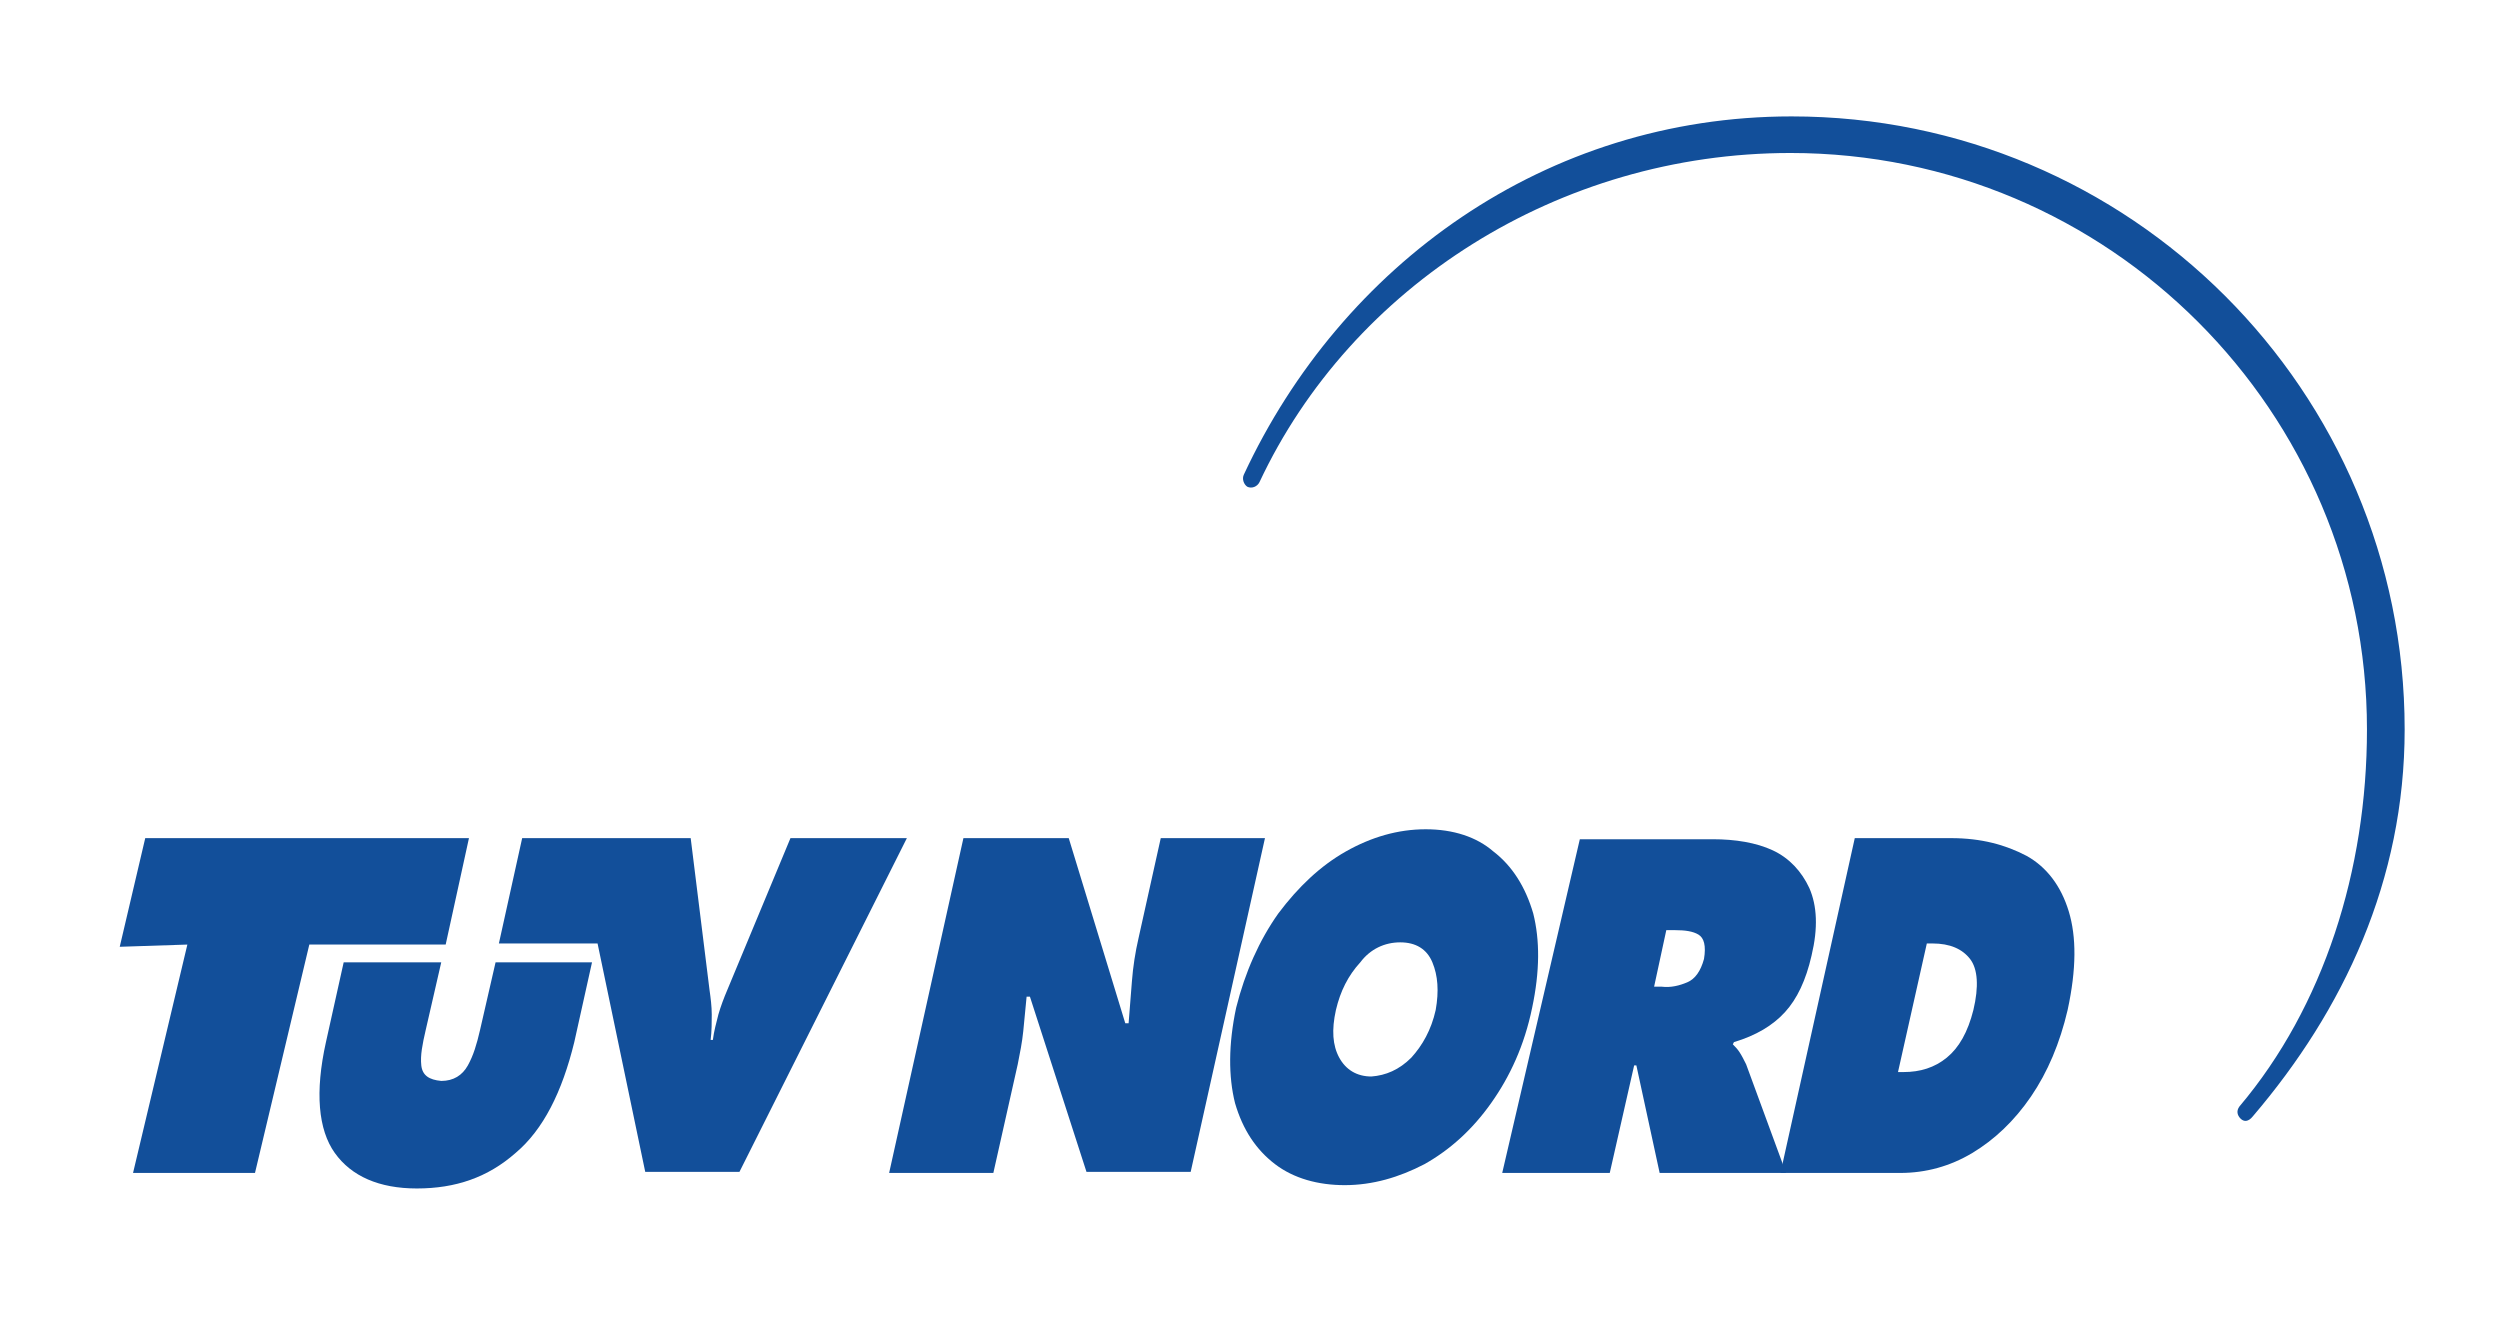
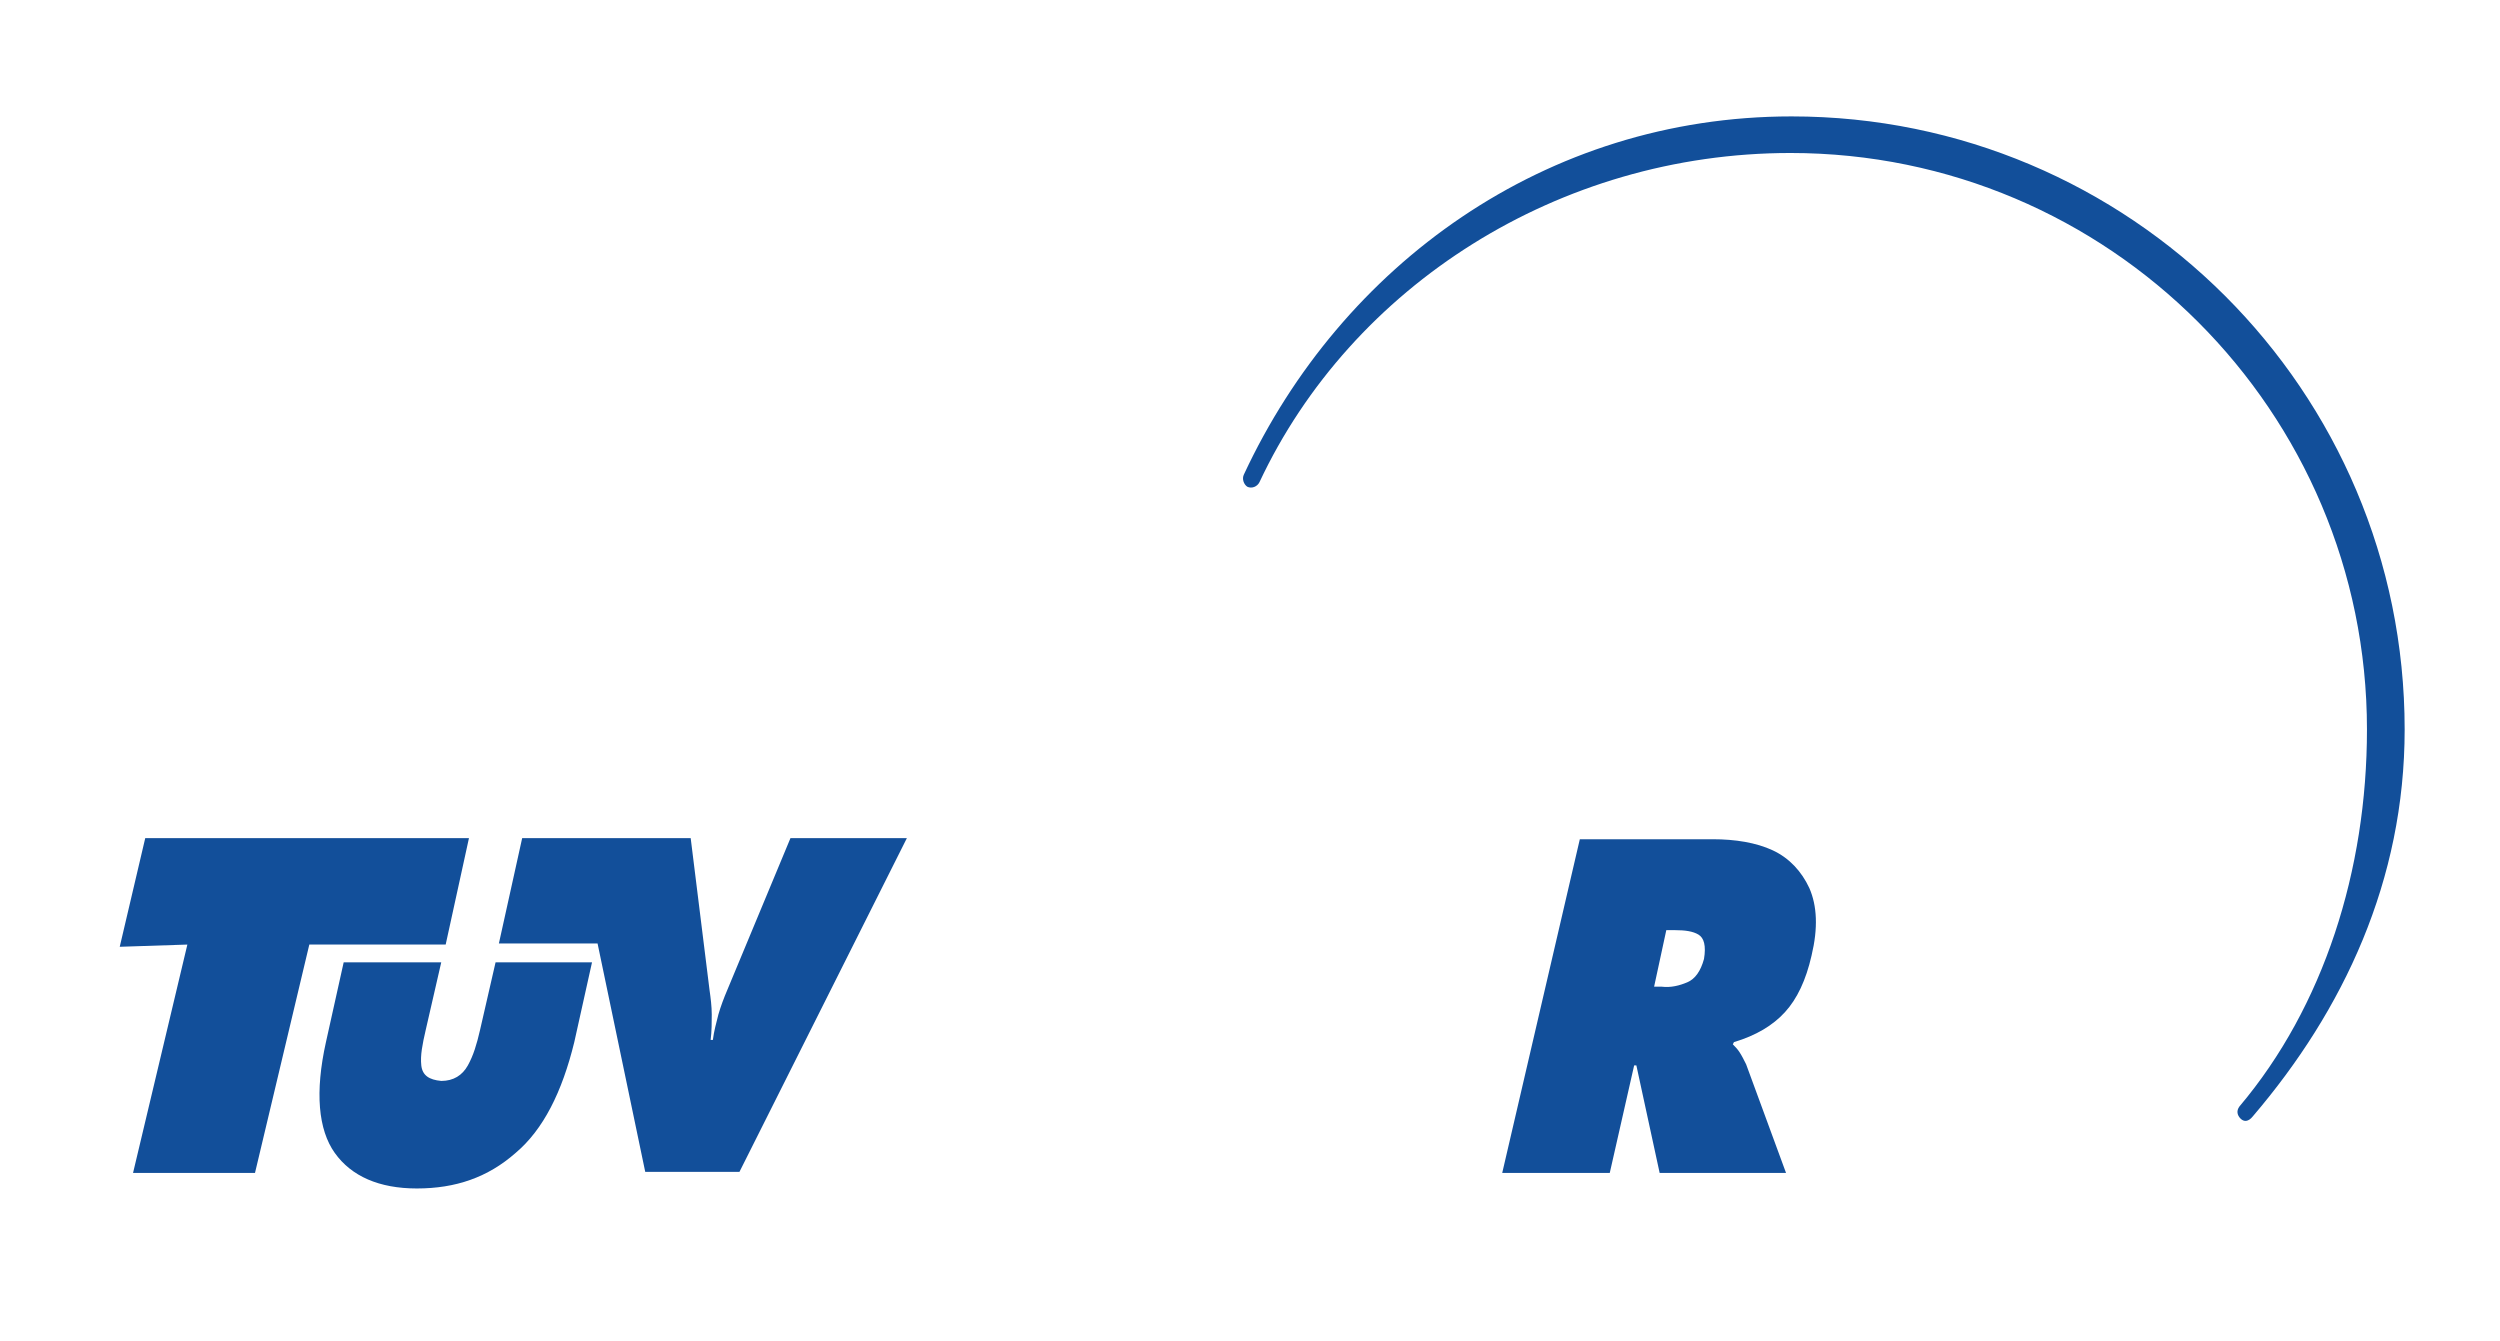
<svg xmlns="http://www.w3.org/2000/svg" version="1.1" id="Ebene_1" x="0px" y="0px" viewBox="0 0 225.5 121" style="enable-background:new 0 0 225.5 121;" xml:space="preserve">
  <style type="text/css">
	.st0{display:none;}
	.st1{display:inline;}
	.st2{display:inline;fill:#E3000B;}
	.st3{display:inline;fill:#FFED00;}
	.st4{fill:#0D7F3D;}
	.st5{display:inline;fill:#0D7F3D;}
	.st6{display:inline;fill:#9B9C9E;}
	.st7{fill:#FFFFFF;}
	.st8{fill:#124F9A;}
</style>
  <g id="Made_in_Germany" class="st0">
    <rect x="72.3" y="-48.2" class="st1" width="239.5" height="73.5" />
    <rect x="72.2" y="25.3" class="st2" width="239.5" height="73.5" />
    <rect x="72.2" y="98.8" class="st3" width="239.5" height="73.5" />
  </g>
  <g id="Professionell" class="st0">
    <g class="st1">
-       <path class="st4" d="M284.9,170.4l-40.2-26.8c-7.5,1.4-15.3,2.1-23.1,2.1c-47.5,0-86.2-26.4-86.2-58.9S174,28,221.5,28    s86.2,26.4,86.2,58.9c0,18.3-12.4,35.5-33.4,46.6L284.9,170.4z M246.5,134.2l23.3,15.5l-6-21l3.4-1.6    c19.9-9.5,31.7-24.5,31.7-40.3c0-27.6-34.7-50-77.4-50s-77.4,22.4-77.4,50s34.7,50,77.4,50c7.9,0,15.6-0.8,23.1-2.3L246.5,134.2z" />
-     </g>
+       </g>
    <path class="st5" d="M150.8,63.1c-3.9-0.4-7.7-1-11.5-1.7l-1.8-0.4l-23.3,15.5l6-21l-3.4-1.6c-19.9-9.5-31.7-24.5-31.7-40.3   c0-27.6,34.7-50.1,77.4-50.1s77.4,22.5,77.4,50.1c0,6.8-2.1,13.3-5.9,19.2c3.1,0.4,6.2,0.8,9.2,1.4c3.5-6.4,5.5-13.3,5.5-20.6   c0-32.5-38.7-58.9-86.2-58.9S76.3-18.9,76.3,13.6c0,18.3,12.4,35.5,33.4,46.6l-10.6,37l40.2-26.8c2.4,0.5,5,0.7,7.5,1.1   C147.8,68.5,149.1,65.8,150.8,63.1z" />
  </g>
  <g id="_x32_5_Jahre_Erfahrung" class="st0">
    <g class="st1">
      <g>
        <path class="st4" d="M192-31c33.6,0,60.9,27.3,60.9,60.9c0,20.8-10.5,39.9-28,51.2l-1.4,0.9l-0.9,1.4     c-5.2,7.6-9.4,15.9-12.6,24.6h-35.8c-3.1-8.7-7.3-16.9-12.5-24.5l-1-1.4l-1.4-0.9c-17.7-11.3-28.2-30.5-28.2-51.3     C131.1-3.7,158.4-31,192-31 M192-39.4c-38.2,0-69.2,31-69.2,69.2c0,24.5,12.8,46,32,58.4c5.8,8.5,10.3,17.9,13.4,28.1H216     c3-10.2,7.6-19.8,13.4-28.2c19.1-12.3,31.8-33.8,31.8-58.2C261.3-8.4,230.2-39.4,192-39.4L192-39.4z" />
      </g>
      <rect x="168.5" y="124.9" class="st4" width="46.9" height="12" />
      <path class="st4" d="M168.5,144v12h8.1c0,4.1,3.3,7.4,7.4,7.4h15.9c4.1,0,7.4-3.3,7.4-7.4h8.1v-12H168.5z" />
-       <rect x="166.3" y="29.8" class="st4" width="56.2" height="2.6" />
      <polygon class="st4" points="218.8,27.3 192,94.2 165.2,27.3 158,27.3 192,112.1 226,27.3   " />
    </g>
  </g>
  <g id="Individuell" class="st0">
    <rect x="129.3" y="3.6" class="st6" width="123.2" height="123.2" />
    <polyline class="st5" points="144.7,162.5 89.8,162.5 89.8,110.1  " />
    <polyline class="st5" points="239.3,-38.5 294.3,-38.5 294.3,13.9  " />
    <polygon class="st5" points="96.1,145 108.8,157.7 275,-8.5 262.3,-21.2  " />
  </g>
  <g id="Garantie" class="st0">
    <path class="st5" d="M293,62c0,57.3-46.5,103.8-103.8,103.8S85.4,119.3,85.4,62S131.9-41.8,189.2-41.8S293,4.7,293,62z" />
    <g class="st1">
      <path class="st7" d="M169.4,16.4c-3.4,0-6.4,0.6-8.9,1.8c-2.6,1.2-4.7,3.1-6.5,5.7c-1.8,2.7-3.1,6.1-4.1,10.4s-1.6,9.5-1.8,15.6    c2.2-2.8,4.8-4.9,7.6-6.3s6.6-2.2,11.2-2.2c3.2,0,6.1,0.6,8.8,1.7s4.9,2.9,6.9,5.4c1.9,2.5,3.4,5.7,4.5,9.7    c1.1,3.9,1.6,8.7,1.6,14.2c0,14.3-2.6,24.6-7.8,31s-12.6,9.7-22.2,9.7c-6.4,0-11.4-1.2-15.1-3.6c-3.7-2.4-6.4-5.8-8.3-10.4    c-1.9-4.5-3-10-3.4-16.5s-0.6-13.9-0.6-22.2c0-11.8,0.9-21.6,2.6-29.4c1.8-7.8,4.2-14,7.4-18.7c3.2-4.6,7-7.9,11.3-9.8    c4.4-1.9,9.2-2.9,14.5-2.9c2.1,0,4.2,0.1,6.3,0.2c2.1,0.2,3.9,0.5,5.5,1s2.9,1.1,3.9,2s1.5,1.9,1.5,3.2c0,1.5-0.1,3.4-0.3,5.6    s-0.7,4.6-1.4,7c-1.8-0.6-4-1.2-6.5-1.6C173.4,16.6,171.2,16.4,169.4,16.4z M161.3,57.9c-2.3,0-4.5,0.6-6.6,1.8s-4.2,3.1-6.5,5.9    c0,0.3,0,0.6,0.1,1c0.1,0.3,0.1,0.6,0.1,1c-0.2,6.6,0,11.9,0.6,15.8s1.5,6.9,2.6,9s2.4,3.4,3.8,4.1c1.4,0.6,2.8,1,4.1,1    c1.8,0,3.4-0.6,4.9-1.8c1.4-1.2,2.6-2.7,3.6-4.7s1.7-4.2,2.2-6.8s0.8-5.2,0.8-8c0-5.5-0.8-9.9-2.4-13.2    C167,59.5,164.6,57.9,161.3,57.9z" />
      <path class="st7" d="M194.6,64.6c0-16.1,2.2-28.2,6.7-36.3s11.8-12.2,21.9-12.2c10.2,0,17.6,3.6,22.1,10.9    c4.5,7.2,6.8,17.8,6.8,31.8c0,9.1-0.5,17.1-1.4,23.9s-2.4,12.5-4.6,17c-2.2,4.5-5.2,7.9-8.9,10.2c-3.8,2.3-8.5,3.4-14.3,3.4    c-5.9,0-10.6-1.1-14.3-3.4c-3.7-2.2-6.5-5.4-8.6-9.7c-2.1-4.2-3.5-9.3-4.2-15.3C195,78.9,194.6,72.1,194.6,64.6z M214.1,65.2    c0,6.1,0.1,11.1,0.3,15.2s0.6,7.4,1.3,9.9c0.6,2.5,1.6,4.3,2.8,5.3c1.2,1.1,2.9,1.6,5,1.6c1.6,0,3-0.7,4.2-2s2.2-3.5,3-6.5    s1.4-7,1.8-11.9c0.4-4.9,0.6-11,0.6-18.2c0-8.6-0.6-15.3-1.8-19.9c-1.2-4.7-3.6-7-7.3-7c-2.1,0-3.9,0.8-5.2,2.4s-2.4,3.8-3.1,6.7    c-0.7,2.9-1.2,6.4-1.4,10.5C214.2,55.5,214.1,60.1,214.1,65.2z" />
    </g>
  </g>
  <g id="g6_1_">
    <path id="path8_1_" class="st8" d="M53.4,86.8L51.8,94c-1.1,4.5-2.8,7.9-5.3,10c-2.5,2.2-5.4,3.2-8.9,3.2c-3.4,0-5.9-1.1-7.4-3.2   s-1.8-5.5-0.8-10l1.6-7.2h8.8l-1.4,6.1c-0.3,1.3-0.5,2.3-0.4,3.2s0.7,1.3,1.8,1.4c1.1,0,1.9-0.5,2.4-1.4s0.8-1.9,1.1-3.2l1.4-6.1   H53.4" />
    <path id="path10_1_" class="st8" d="M135.5,105.8h9.7l2.2-9.7h0.2l2.1,9.7h11.4l-3.6-9.8c-0.2-0.4-0.4-0.8-0.6-1.1   c-0.2-0.3-0.4-0.5-0.6-0.7l0.1-0.2c2-0.6,3.5-1.5,4.6-2.7s1.9-2.9,2.4-5.1c0.6-2.5,0.5-4.5-0.2-6.1c-0.7-1.5-1.8-2.7-3.3-3.4   s-3.4-1-5.4-1h-12L135.5,105.8 M150.3,83.9h0.8c0.9,0,1.6,0.1,2.1,0.4s0.7,1,0.5,2.2c-0.3,1.1-0.8,1.8-1.5,2.1s-1.5,0.5-2.3,0.4   h-0.7L150.3,83.9z" />
-     <path id="path12_1_" class="st8" d="M80.2,105.8h9.4l2.2-9.8c0.2-1,0.4-2,0.5-3s0.2-2,0.3-3.1h0.3l5.1,15.8h9.4l6.7-30.1h-9.4l-2,9   c-0.3,1.3-0.5,2.6-0.6,3.9s-0.2,2.6-0.3,3.8h-0.3l-5.1-16.7h-9.5L80.2,105.8" />
-     <path id="path14_1_" class="st8" d="M128.6,74.8c-2.5,0-4.9,0.7-7.2,2s-4.3,3.2-6.1,5.6c-1.7,2.4-3,5.3-3.8,8.5   c-0.7,3.3-0.7,6.2-0.1,8.6c0.7,2.4,1.9,4.2,3.6,5.5s3.9,1.9,6.3,1.9c2.5,0,4.9-0.7,7.2-1.9c2.3-1.3,4.3-3.1,6-5.5s3-5.2,3.7-8.6   c0.7-3.3,0.7-6.1,0.1-8.5c-0.7-2.4-1.9-4.3-3.6-5.6C133.2,75.5,131.1,74.8,128.6,74.8 M126.3,85c1.4,0,2.4,0.6,2.9,1.8   s0.6,2.6,0.3,4.3c-0.4,1.8-1.2,3.2-2.2,4.3c-1.1,1.1-2.3,1.6-3.6,1.7c-1.3,0-2.3-0.6-2.9-1.7s-0.7-2.5-0.3-4.3   c0.4-1.7,1.1-3.1,2.2-4.3C123.6,85.6,124.9,85,126.3,85z" />
-     <path id="path16_1_" class="st8" d="M160.6,105.8h10.8c2.3,0,4.5-0.6,6.5-1.8s3.8-2.9,5.3-5.1s2.6-4.8,3.3-7.8   c0.8-3.7,0.8-6.6,0.1-8.9s-2-4-3.8-5c-1.9-1-4.1-1.6-6.8-1.6h-8.7L160.6,105.8 M173.8,85.1h0.5c1.6,0,2.7,0.5,3.4,1.4   s0.8,2.5,0.3,4.6c-0.5,2-1.3,3.4-2.4,4.3c-1.1,0.9-2.4,1.3-3.9,1.3h-0.5L173.8,85.1z" />
    <polyline id="polyline18_1_" class="st8" points="33.5,75.6 42.3,75.6 40.2,85.2 27.9,85.2 23,105.8 12,105.8 16.9,85.2 10.8,85.4    13.1,75.6 33.5,75.6  " />
    <path id="path20_1_" class="st8" d="M71.3,75.6h10.5l-15.1,30.1h-8.5l-4.3-20.6H45l2.1-9.5h15.2L64,89.3c0.1,0.7,0.2,1.5,0.2,2.2   s0,1.5-0.1,2.3h0.2c0.1-0.8,0.3-1.5,0.5-2.3c0.2-0.7,0.5-1.5,0.8-2.2L71.3,75.6" />
    <path id="path22_1_" class="st8" d="M112.2,42.8c8.8-18.9,27.2-32.3,49.4-32.3c30.5,0,55.3,24.7,55.3,55.3   c0,13.6-5.5,25.3-13.7,34.9c-0.4,0.5-0.8,0.5-1.1,0.2s-0.4-0.7-0.1-1.1l0,0c7.6-9,11.5-21.3,11.5-34c0-28.7-23.3-52-52-52   c-20.9,0-39.6,12-47.9,29.7c-0.2,0.4-0.7,0.6-1.1,0.4C112.2,43.7,112,43.2,112.2,42.8" />
  </g>
</svg>